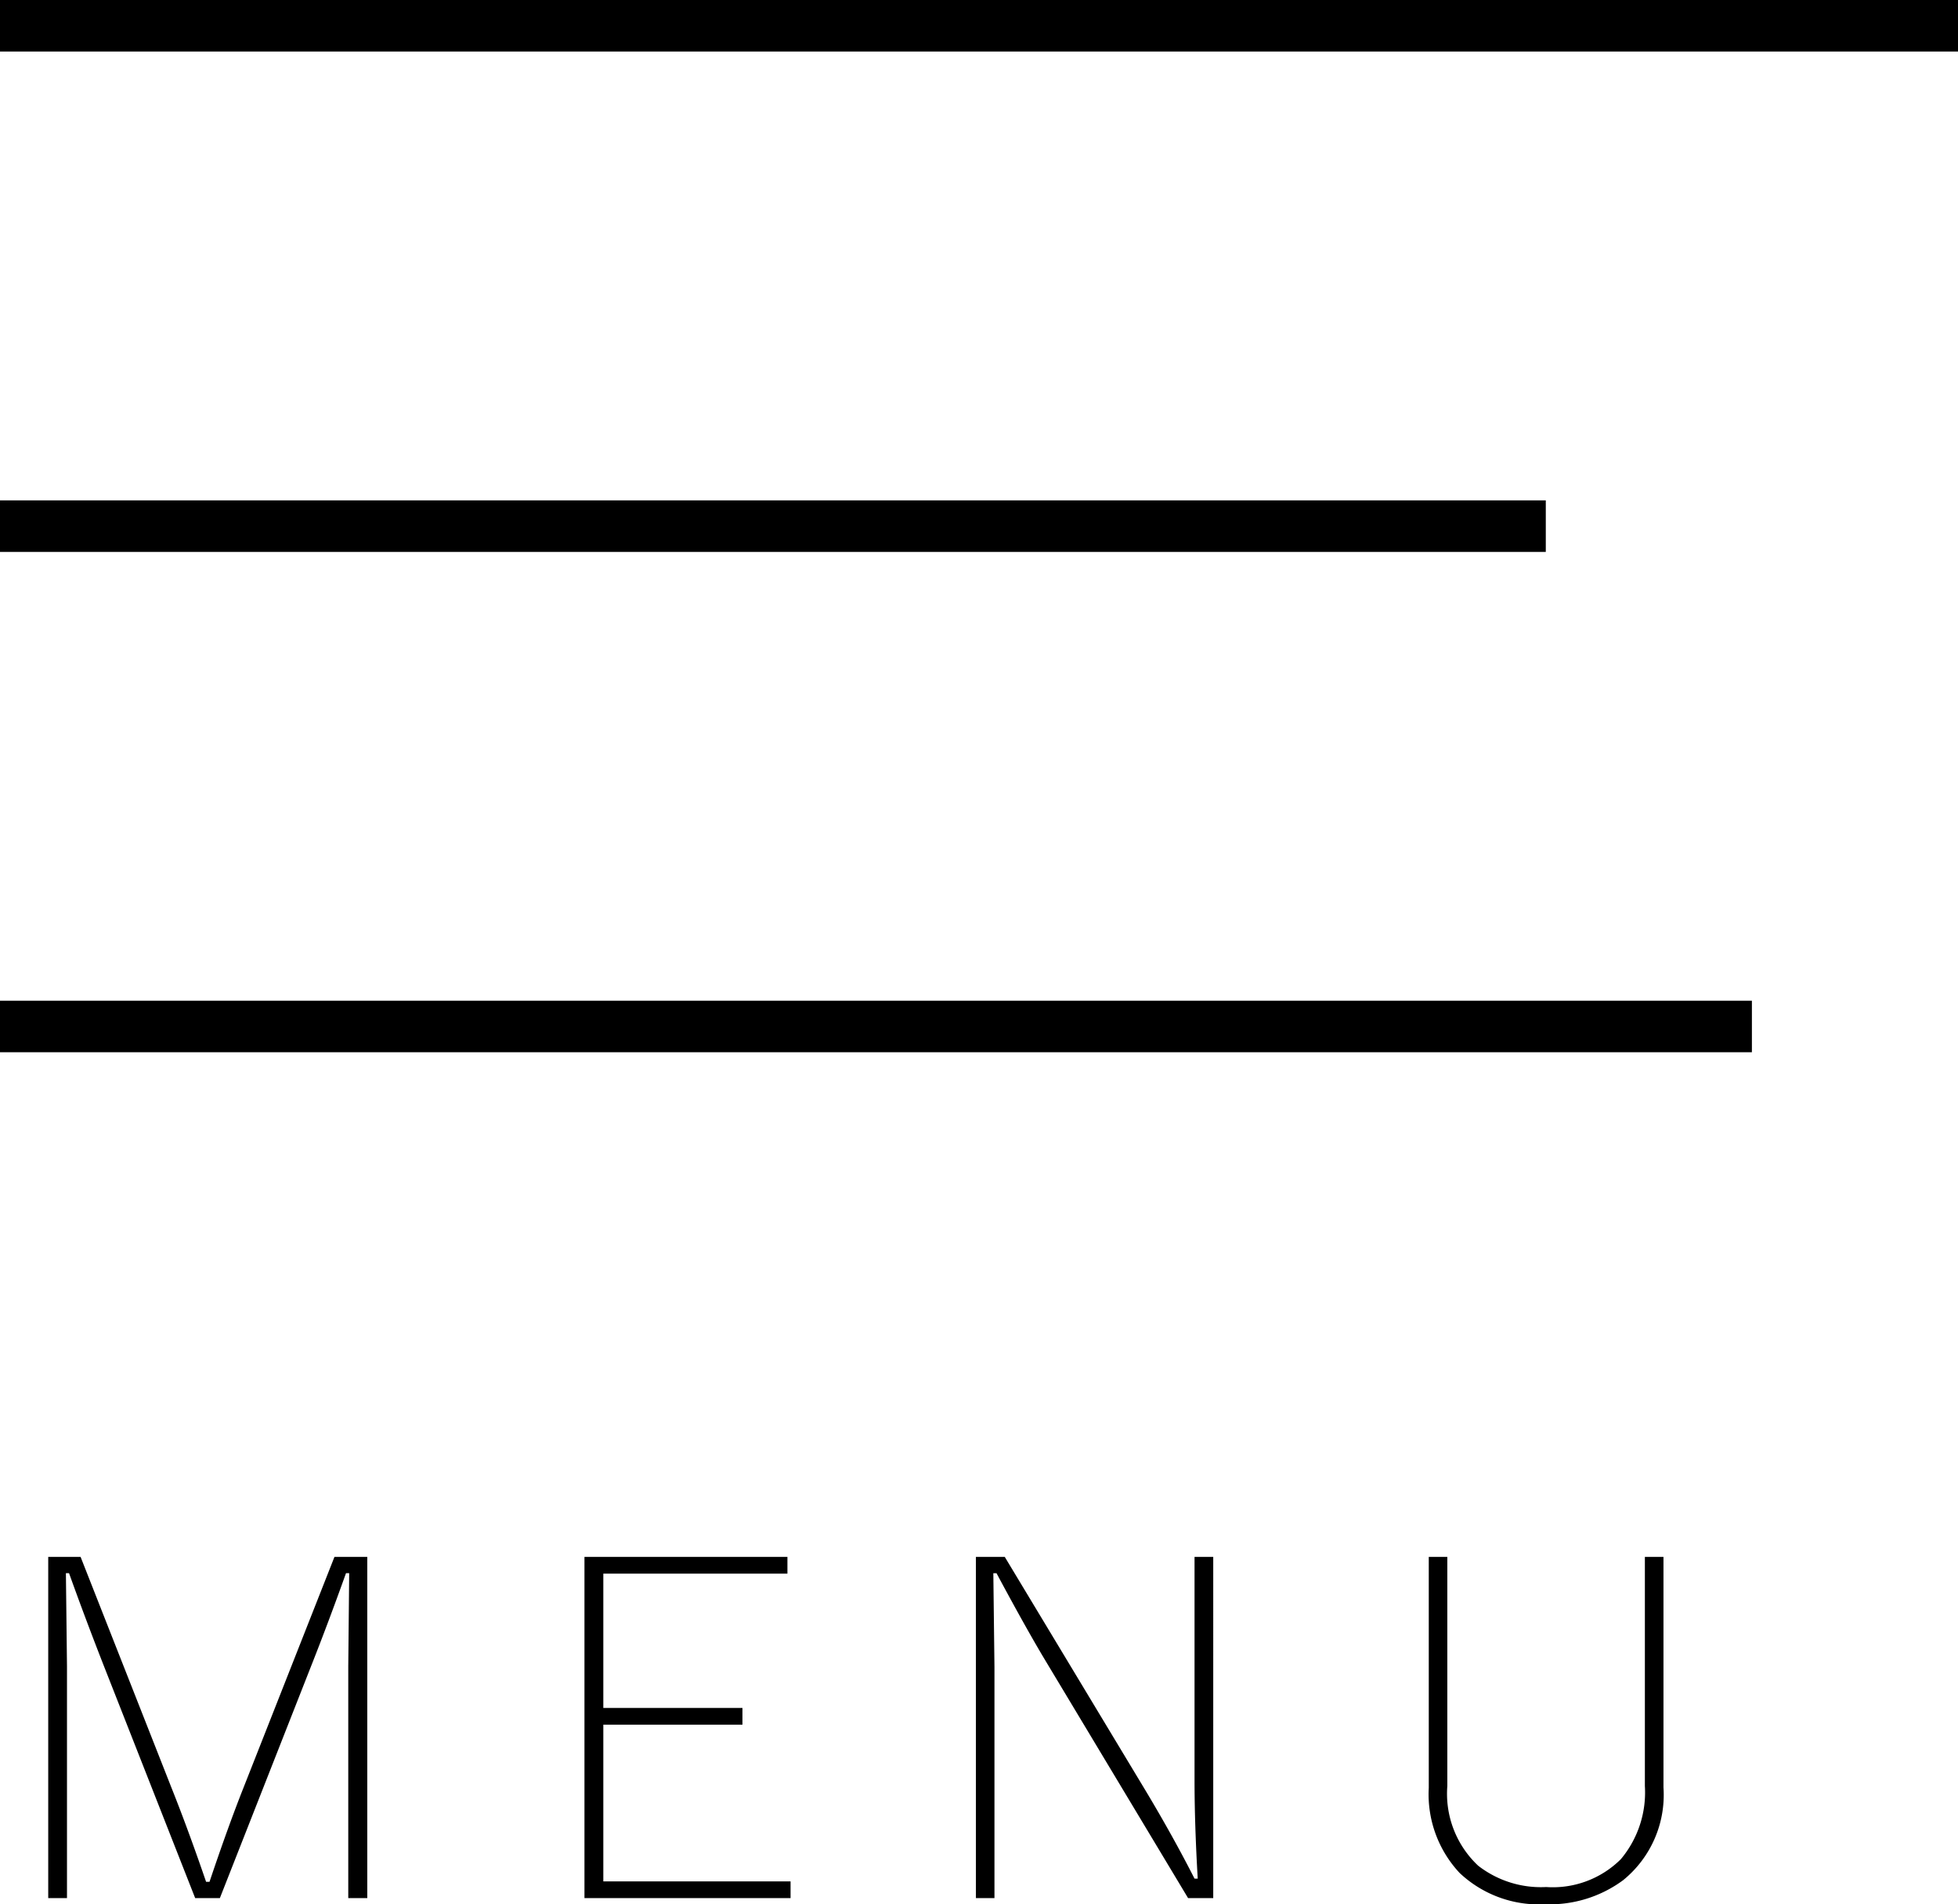
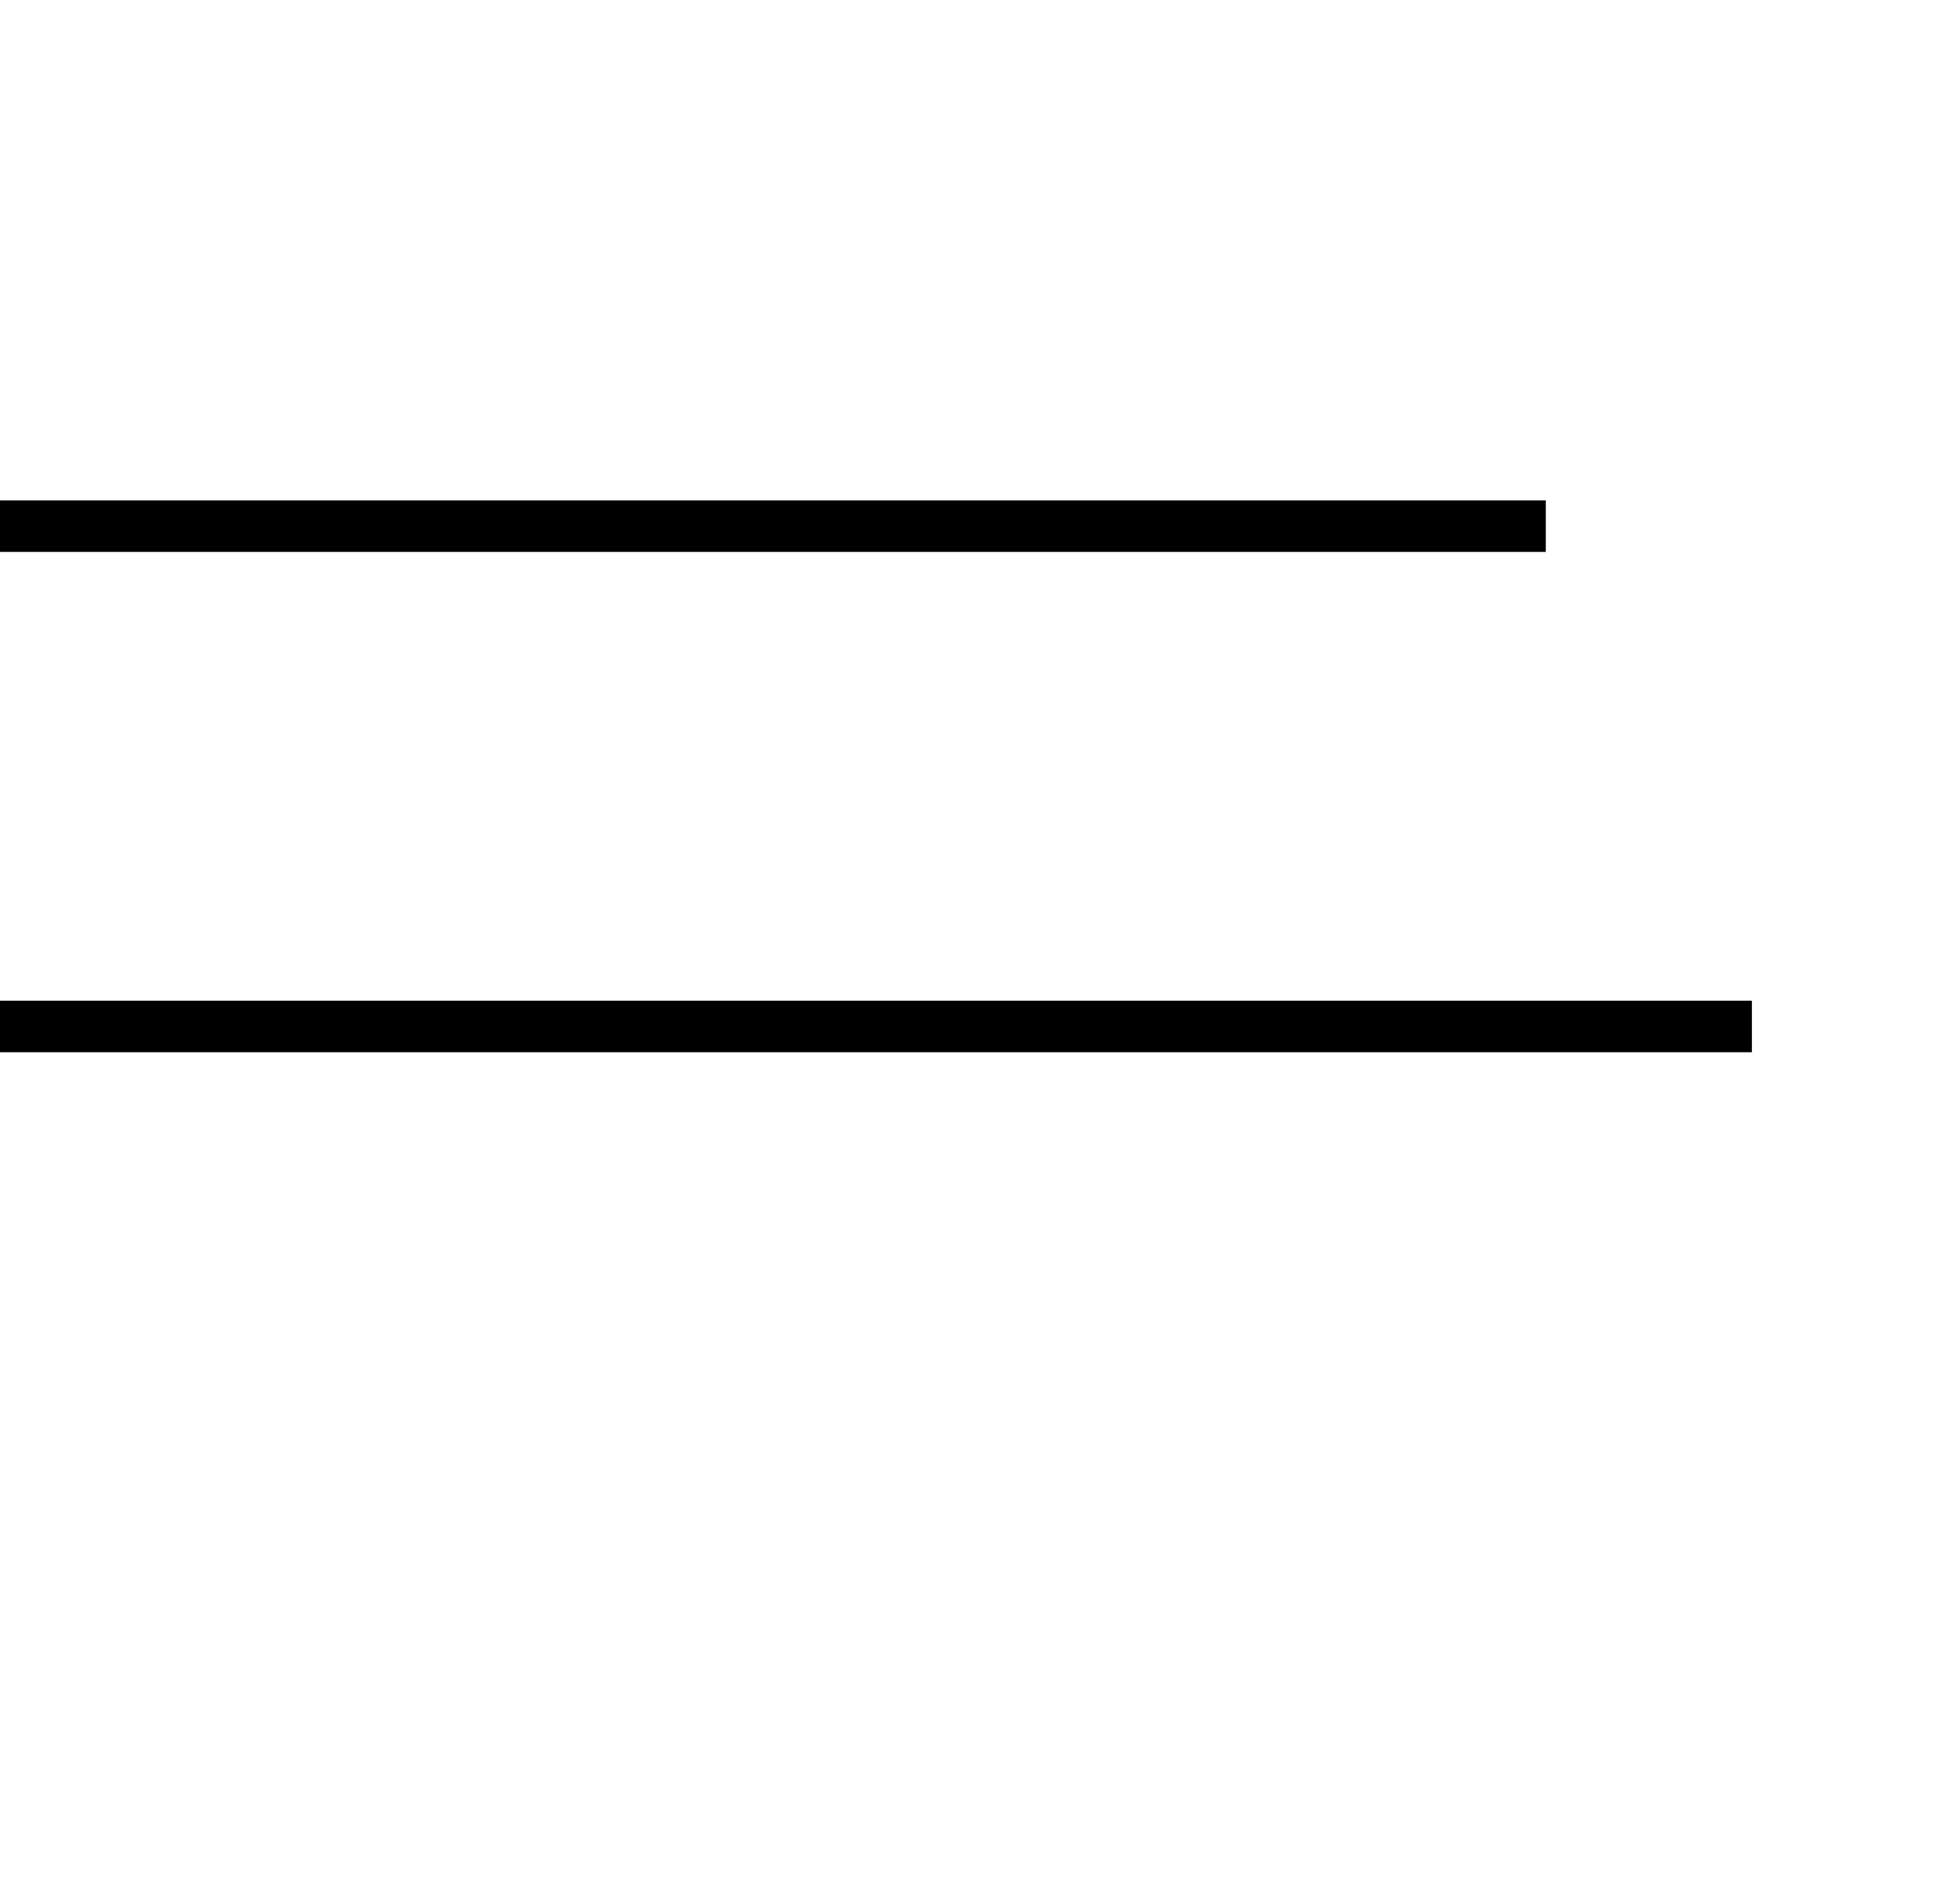
<svg xmlns="http://www.w3.org/2000/svg" width="38" height="36.956" viewBox="0 0 38 36.956">
  <g id="laugh_menu" transform="translate(-307 -19)">
-     <path id="Path_100424" data-name="Path 100424" d="M0,0H38V1H0Z" transform="translate(307 19)" />
    <path id="Path_100423" data-name="Path 100423" d="M0,0H30V1H0Z" transform="translate(307 28.711)" />
    <rect id="Rectangle_1937" data-name="Rectangle 1937" width="34" height="1" transform="translate(307 38.421)" />
-     <path id="Path_100433" data-name="Path 100433" d="M7.128-6.785V-.163H6.759v-4.5l.018-1.806H6.715q-.343.958-.668,1.78L4.267-.163H3.788L2.008-4.689q-.356-.91-.668-1.78H1.279L1.3-4.663v4.5H.936V-6.785h.628L3.322-2.32Q3.647-1.507,4-.479h.066q.356-1.059.655-1.815L6.491-6.785Zm8.154,0v.325H11.709v2.606h2.7v.325h-2.7V-.488h3.634v.325h-4V-6.785Zm8.264,0V-.163h-.488L20.276-4.794q-.36-.6-.936-1.674h-.062L19.3-4.645V-.163h-.36V-6.785H19.5l2.738,4.544q.527.879.945,1.7h.062q-.062-1.055-.062-1.916V-6.785Zm8.738,0v4.474A2.132,2.132,0,0,1,31.5-.51a2.4,2.4,0,0,1-1.512.466A2.245,2.245,0,0,1,28.329-.65a2.233,2.233,0,0,1-.6-1.652V-6.785h.36v4.447a1.913,1.913,0,0,0,.6,1.547,1.984,1.984,0,0,0,1.318.413,1.871,1.871,0,0,0,1.45-.541,2.017,2.017,0,0,0,.466-1.419V-6.785Z" transform="translate(307 56)" />
  </g>
</svg>